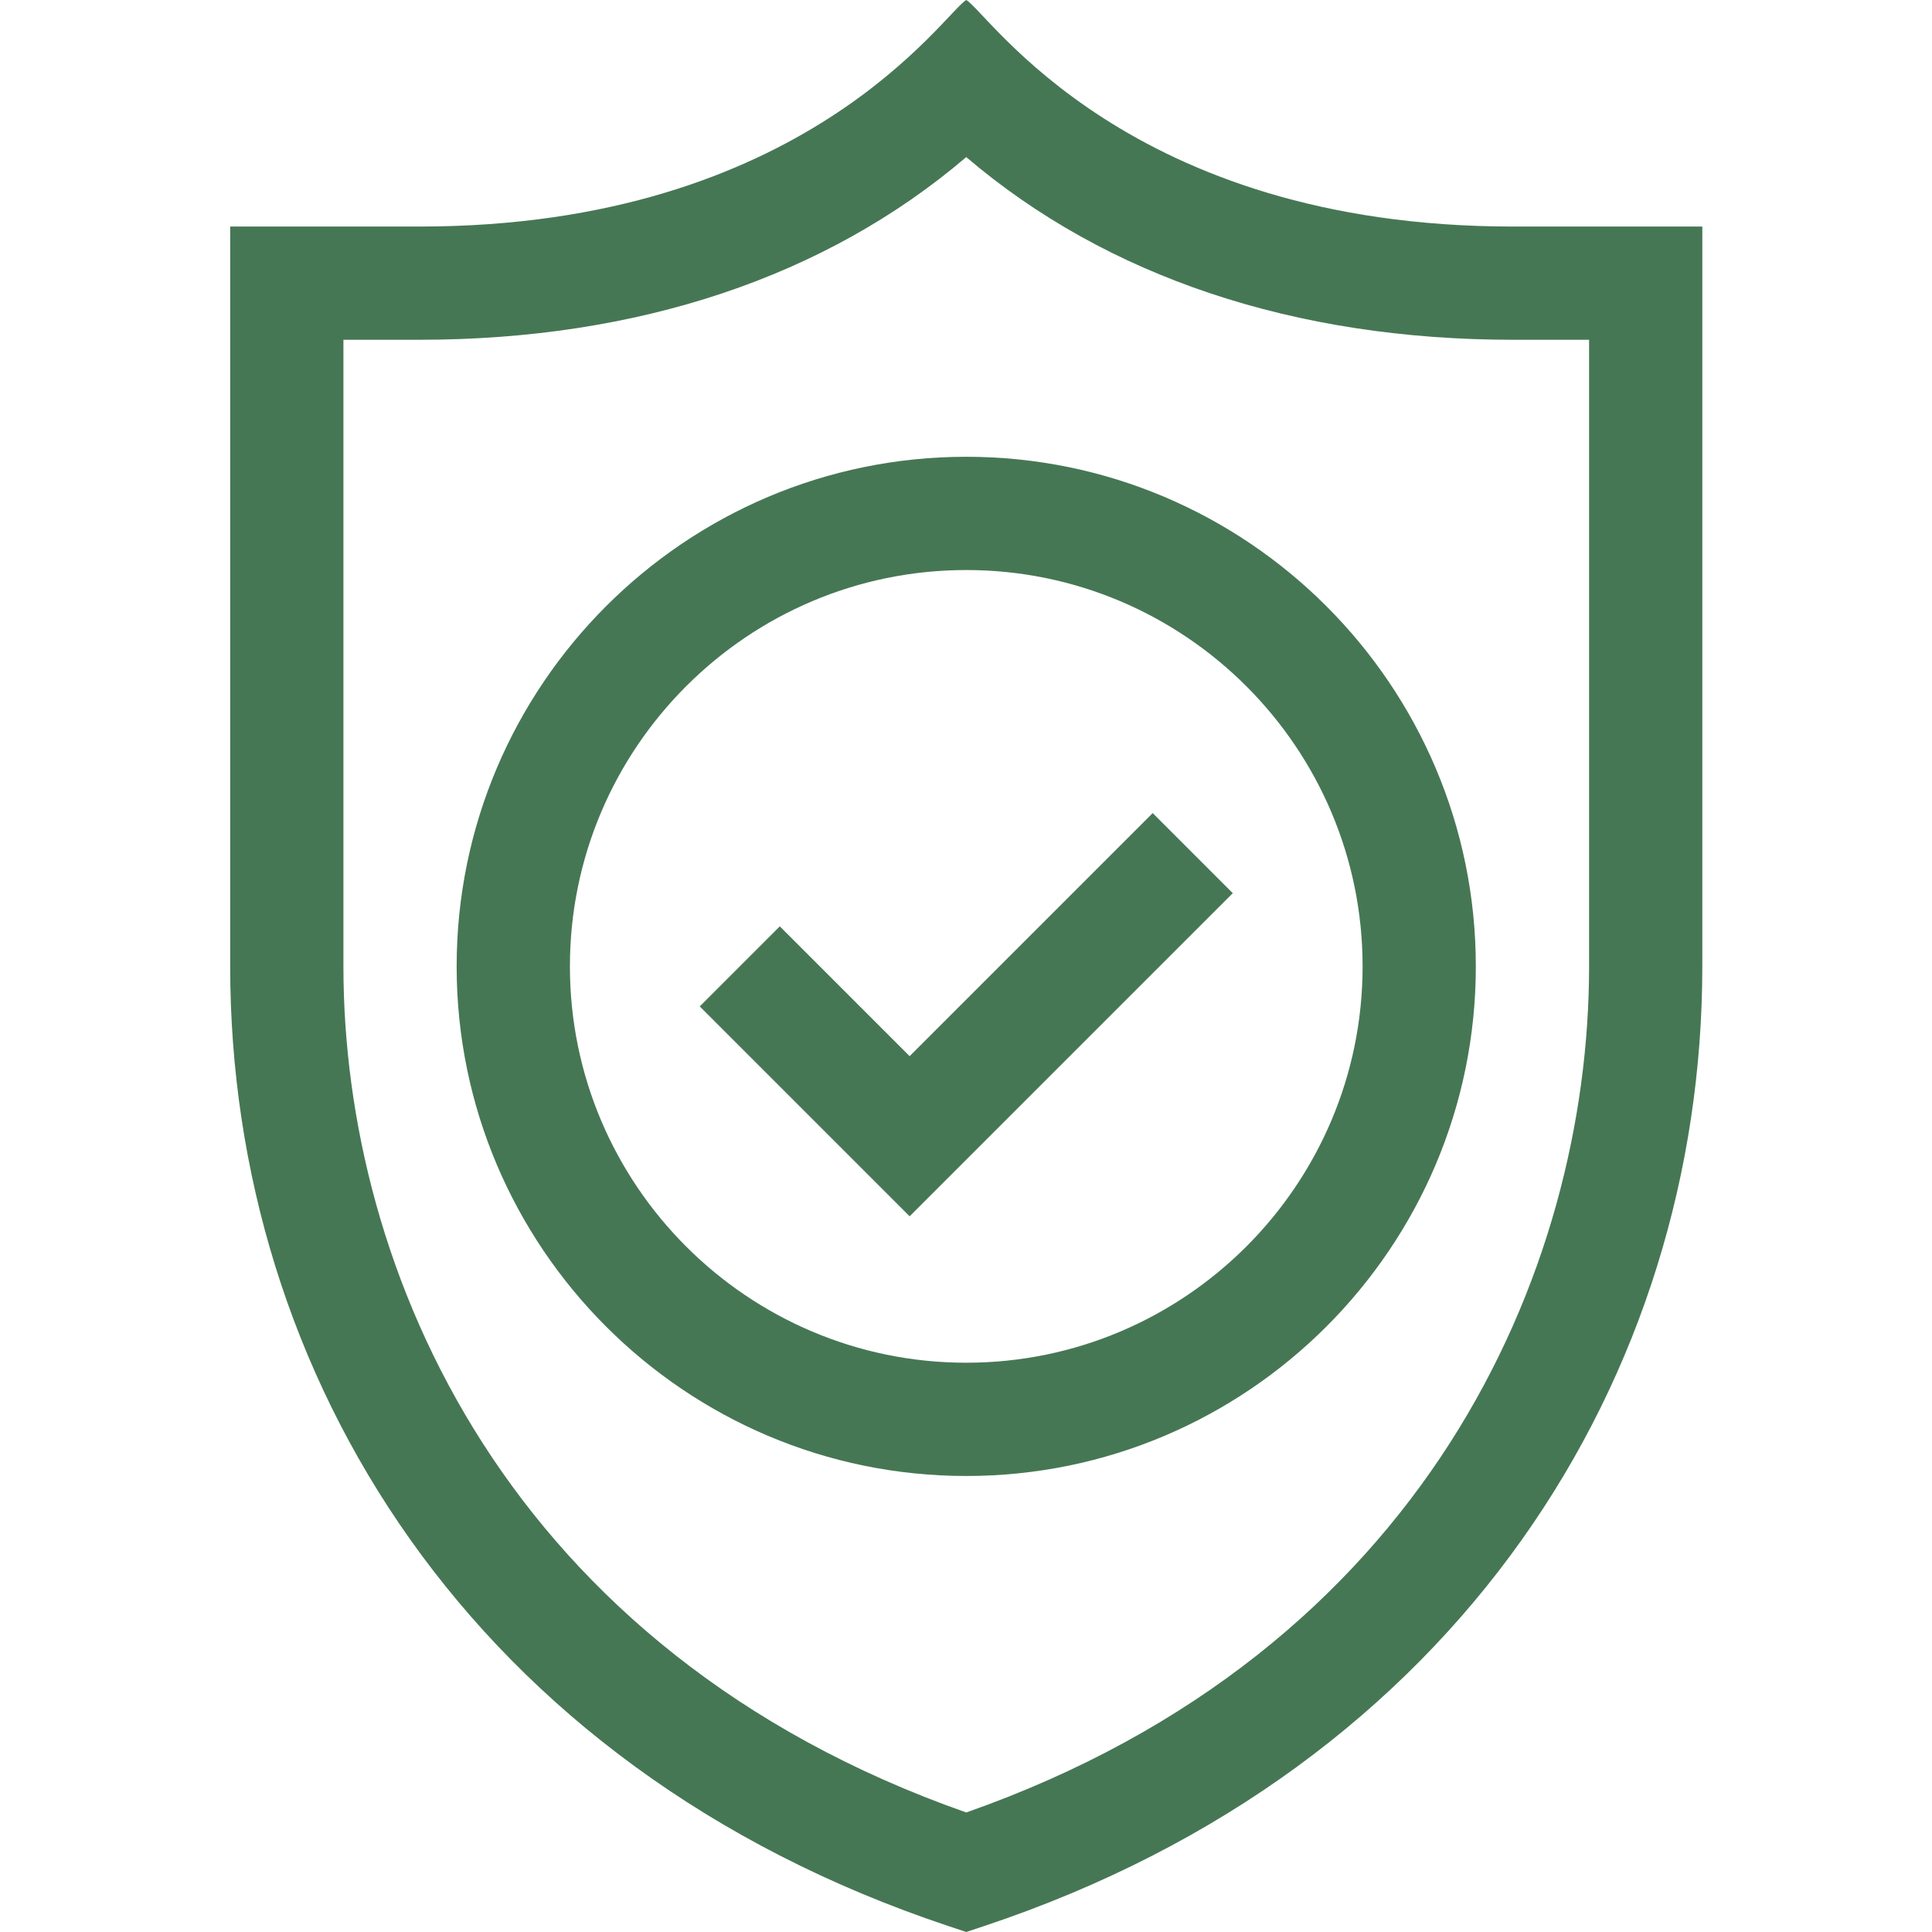
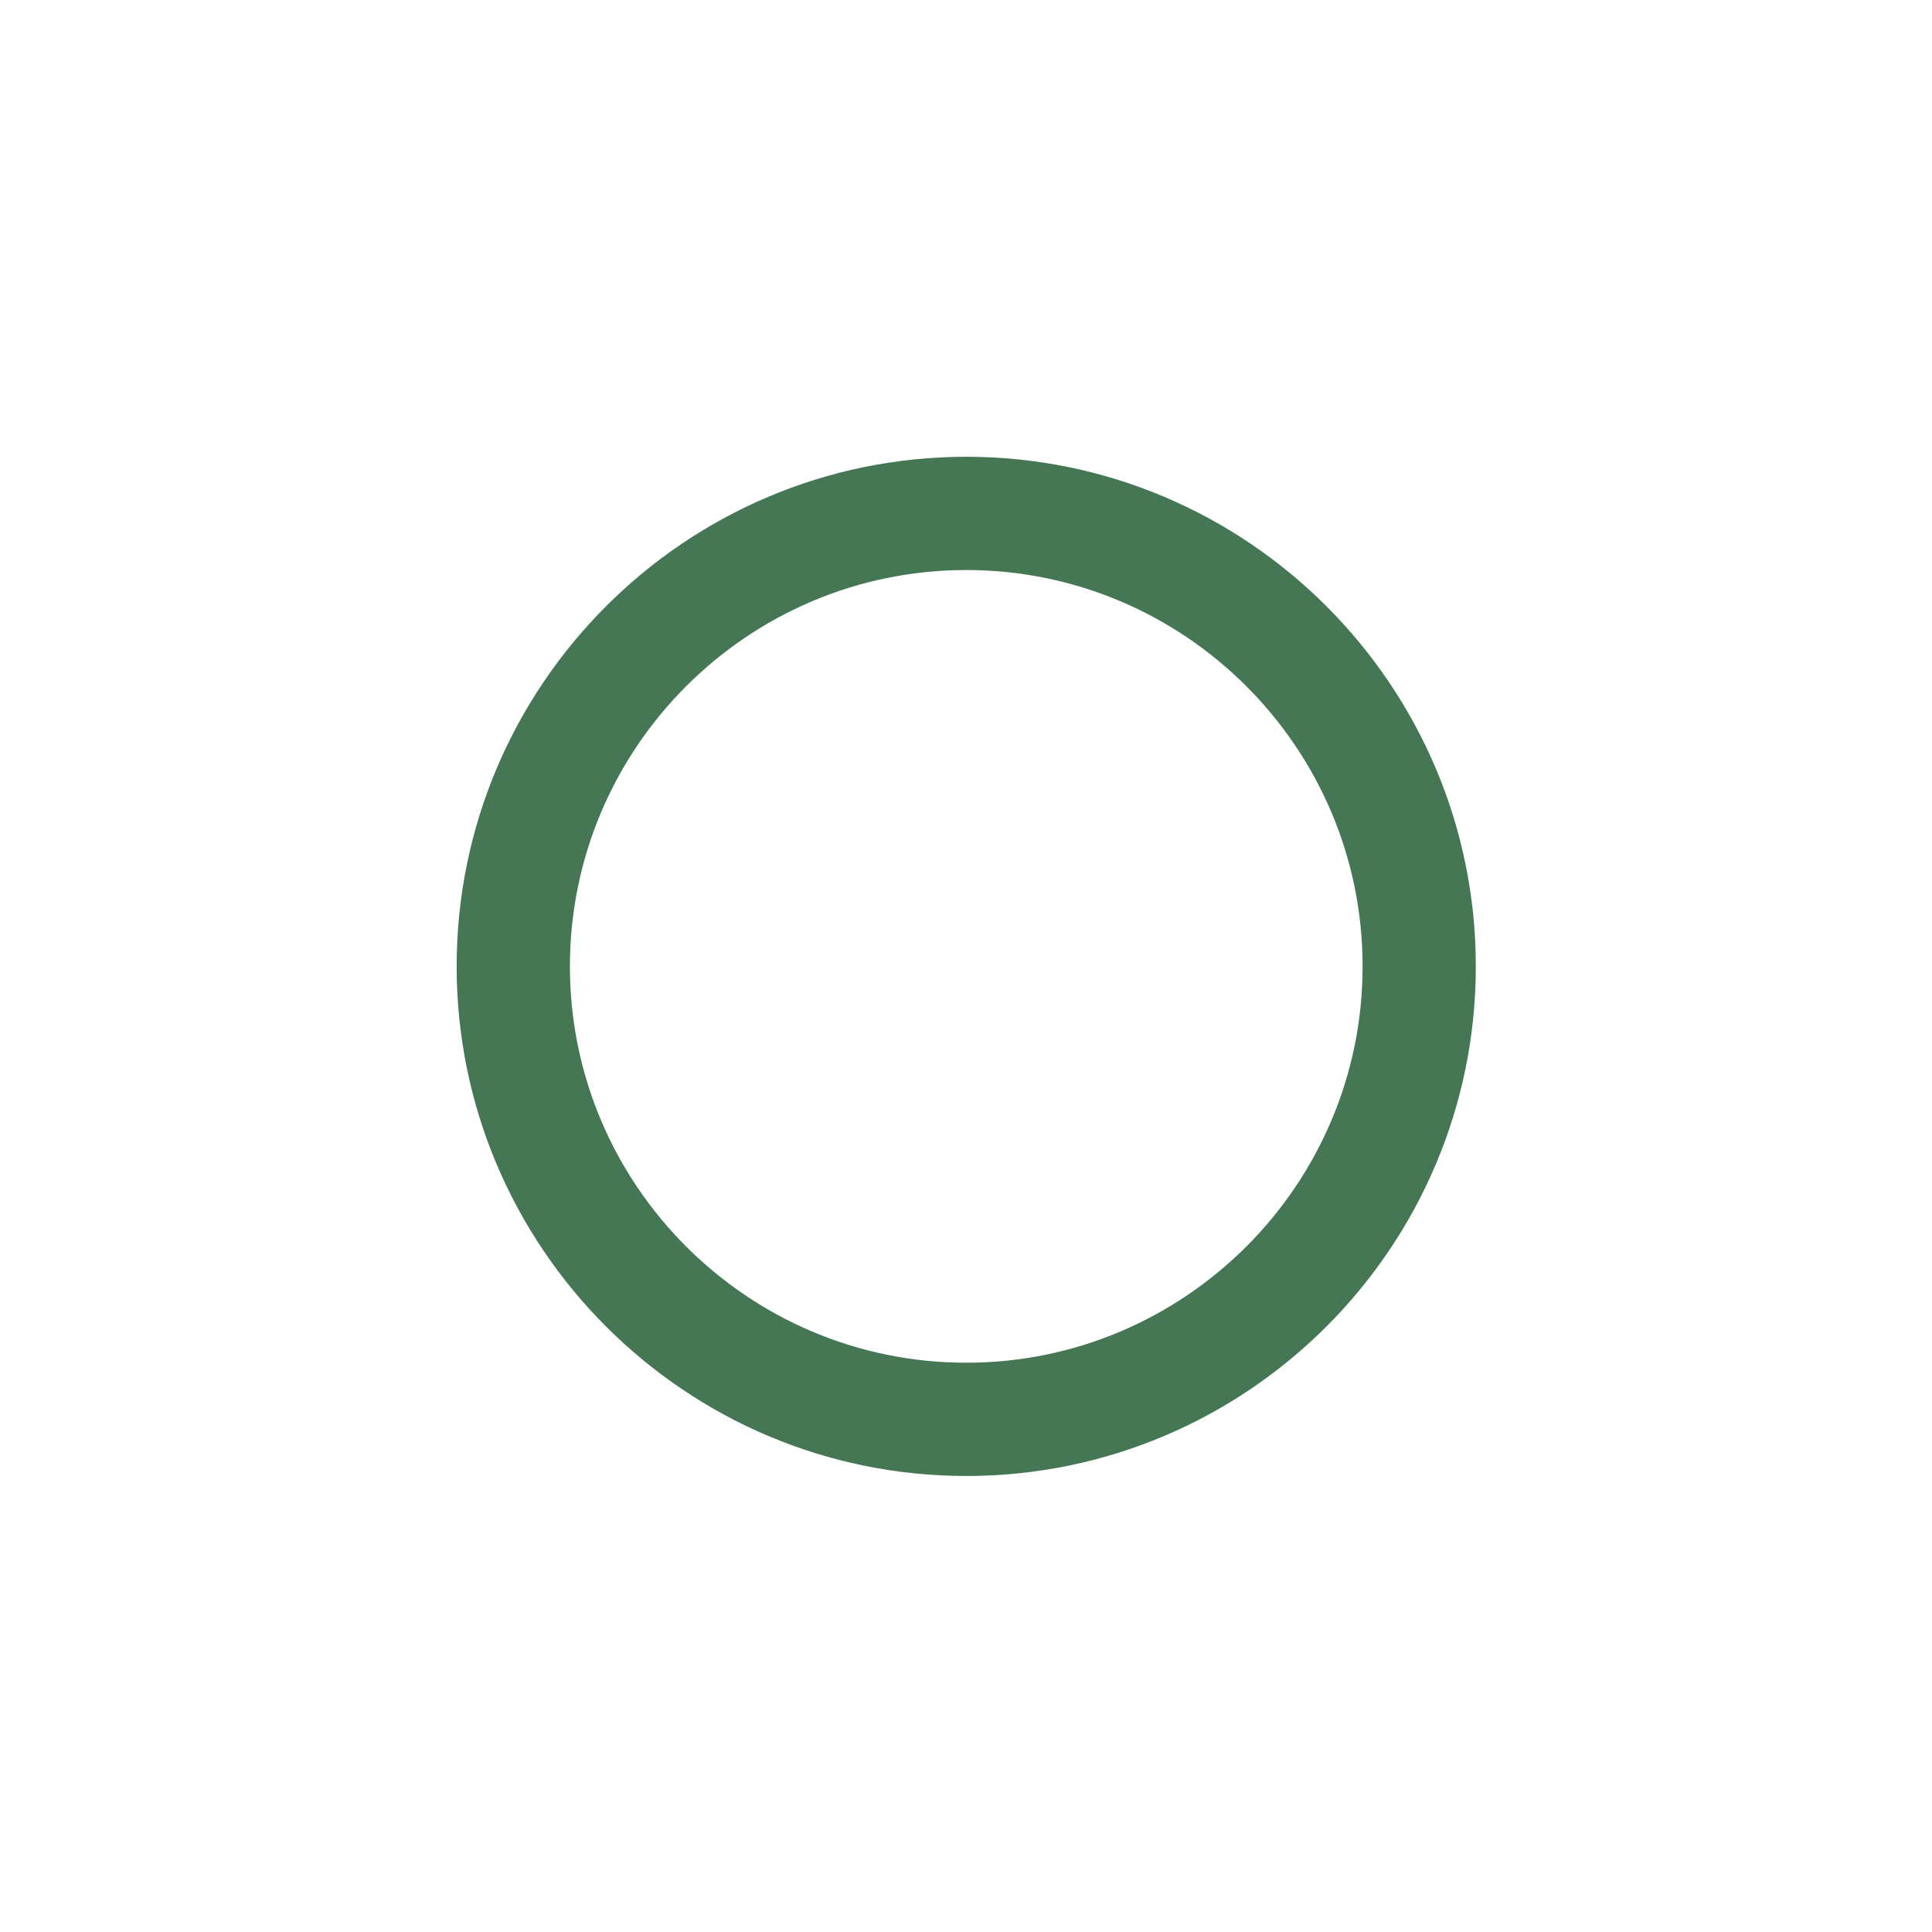
<svg xmlns="http://www.w3.org/2000/svg" width="61" height="61" viewBox="0 0 61 61" fill="none">
  <g clip-path="url(#clip0_70_79)">
-     <path d="M29.943 60.812L30.508 61L31.073 60.812C46.094 55.805 53.748 43.416 53.748 30.512V7.153H47.772C35.579 7.153 31.207 0.396 30.508 0C29.825 0.386 25.42 7.153 13.244 7.153H7.268V30.512C7.268 43.397 14.871 55.788 29.943 60.812ZM10.843 10.728H13.244C20.148 10.728 26.077 8.74 30.508 4.96C34.938 8.74 40.868 10.728 47.772 10.728H50.173V30.512C50.173 40.136 44.992 52.138 30.508 57.226C16.023 52.138 10.843 40.136 10.843 30.512V10.728Z" fill="#467754" />
    <path d="M30.508 46.602C39.38 46.602 46.597 39.384 46.597 30.512C46.597 21.64 39.38 14.422 30.508 14.422C21.636 14.422 14.418 21.64 14.418 30.512C14.418 39.384 21.636 46.602 30.508 46.602ZM30.508 17.998C37.408 17.998 43.022 23.612 43.022 30.512C43.022 37.412 37.408 43.026 30.508 43.026C23.608 43.026 17.994 37.412 17.994 30.512C17.994 23.612 23.608 17.998 30.508 17.998Z" fill="#467754" />
-     <path d="M38.923 28.201L36.395 25.672L28.72 33.347L24.621 29.248L22.093 31.776L28.72 38.403L38.923 28.201Z" fill="#467754" />
  </g>
  <defs>
    <clipPath id="clip0_70_79">
      <rect width="61" height="61" rx="8" fill="white" />
    </clipPath>
  </defs>
</svg>